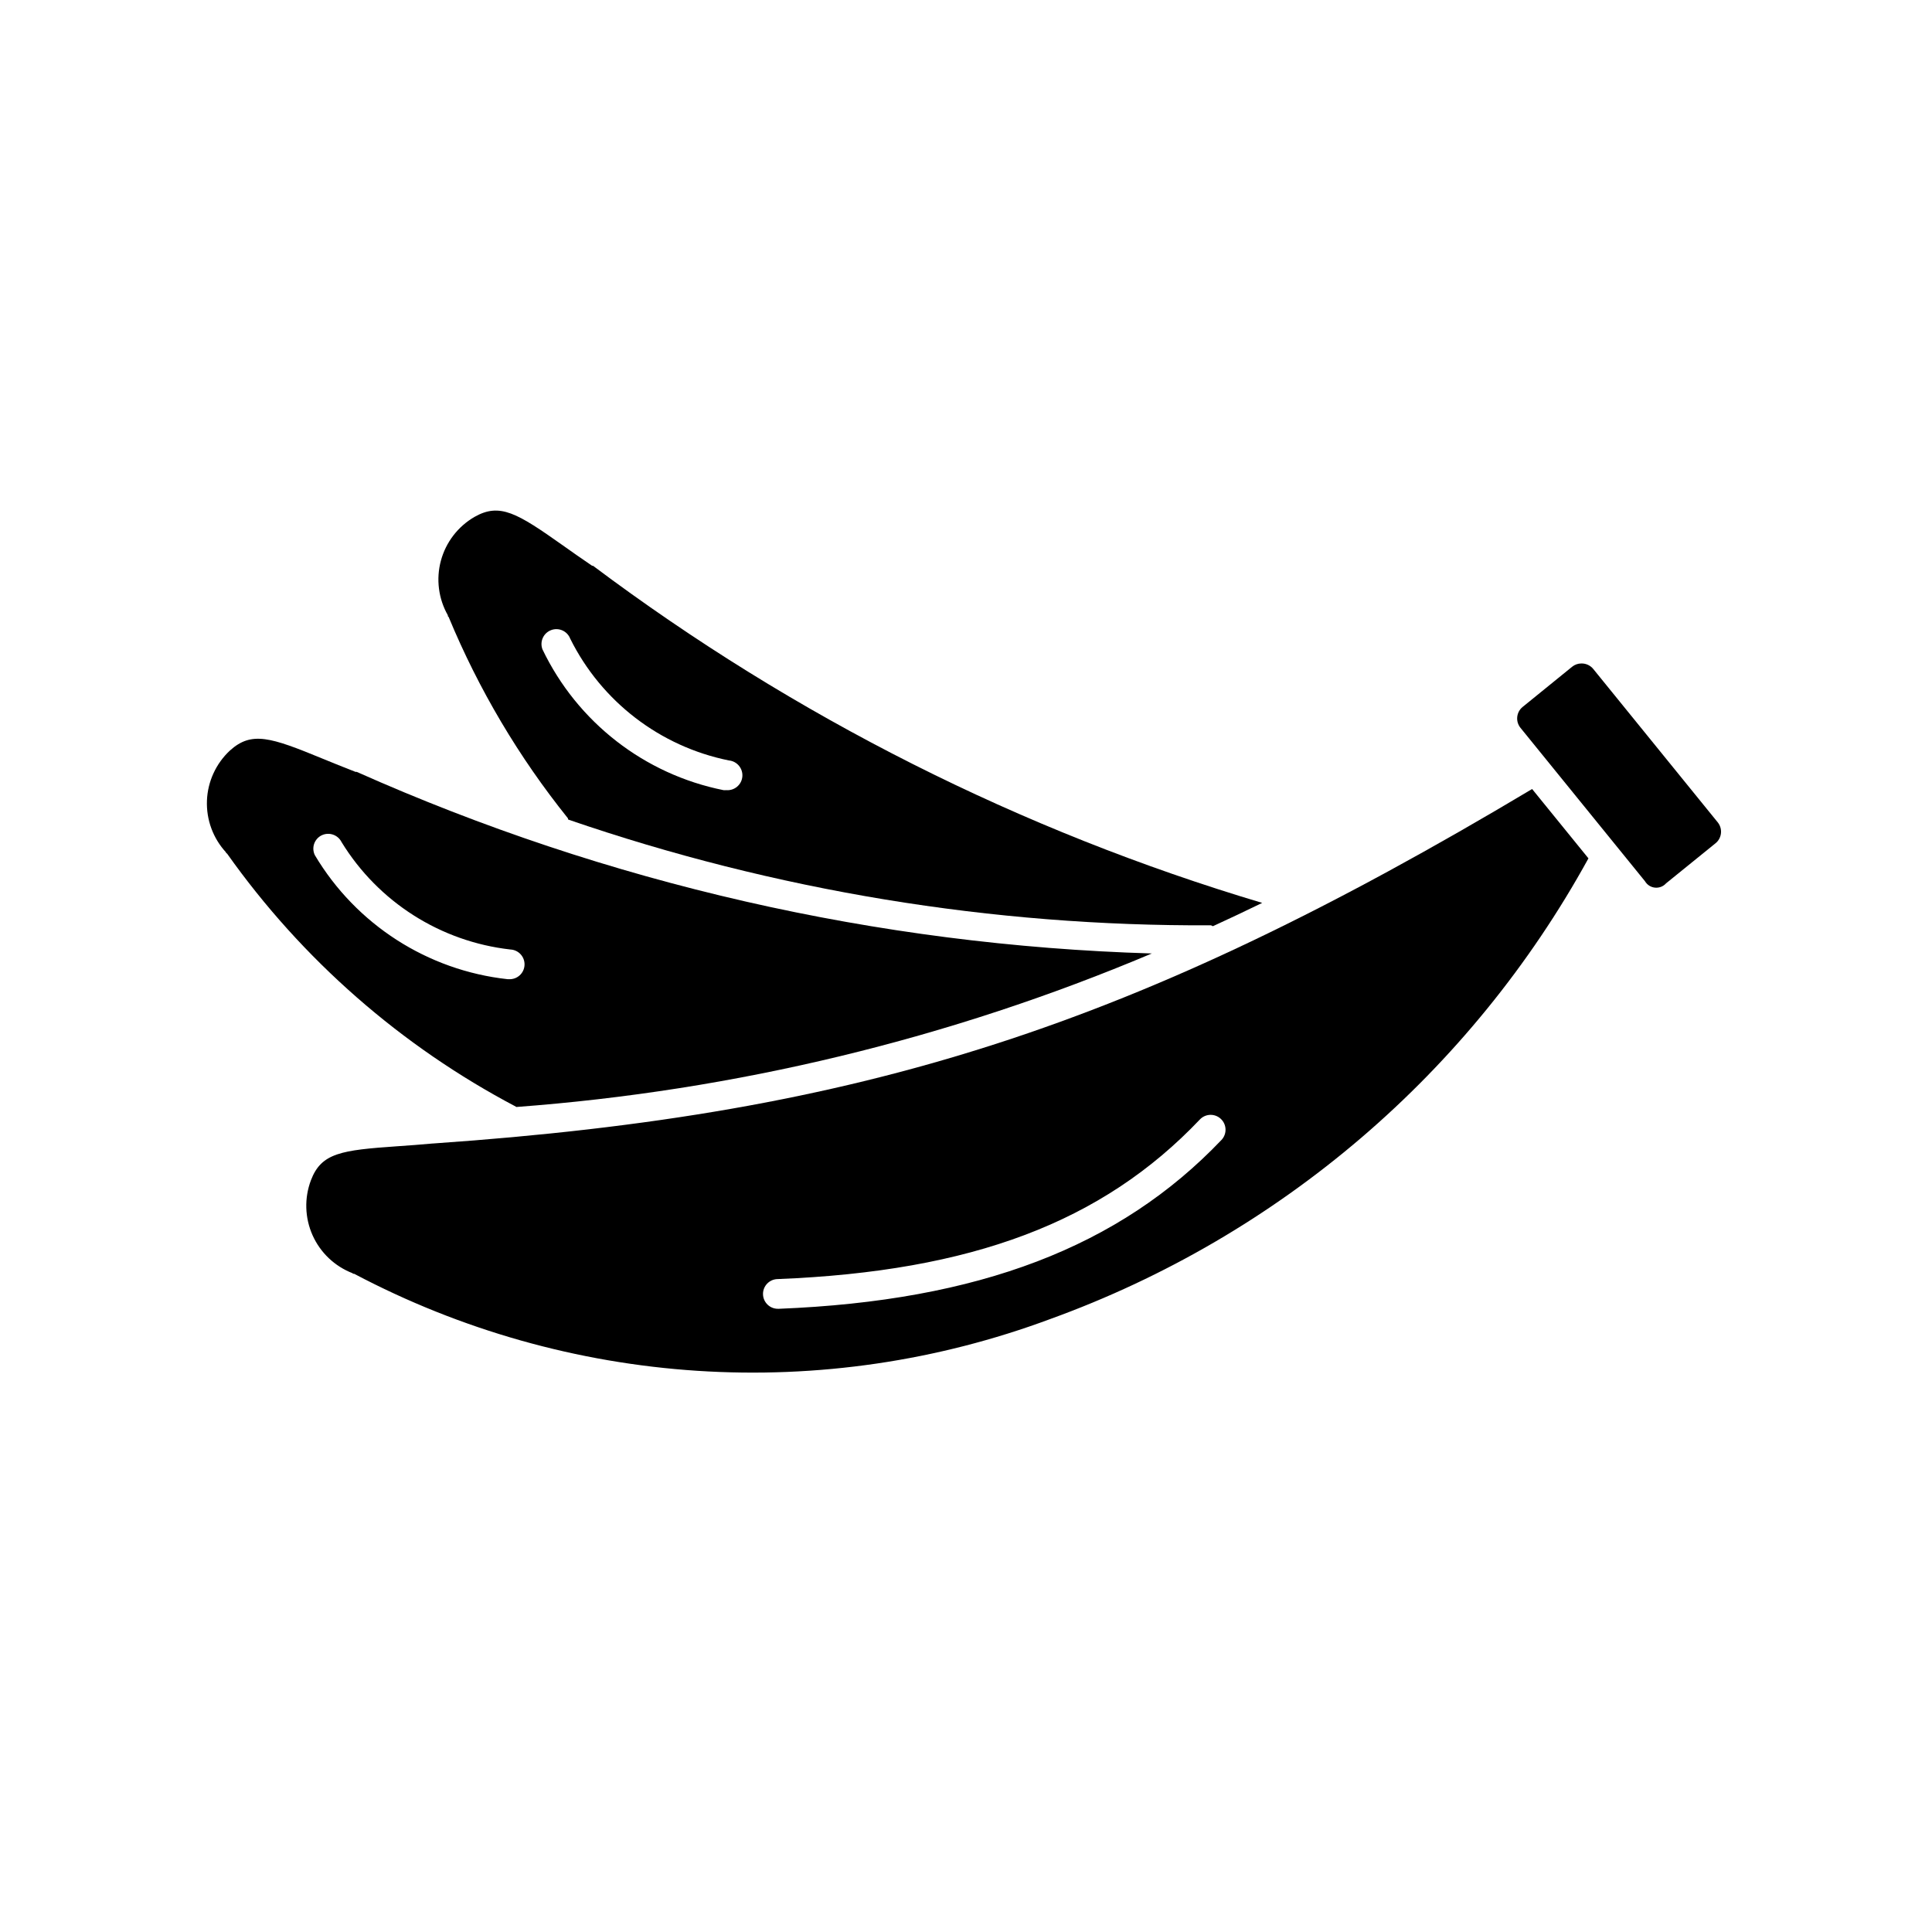
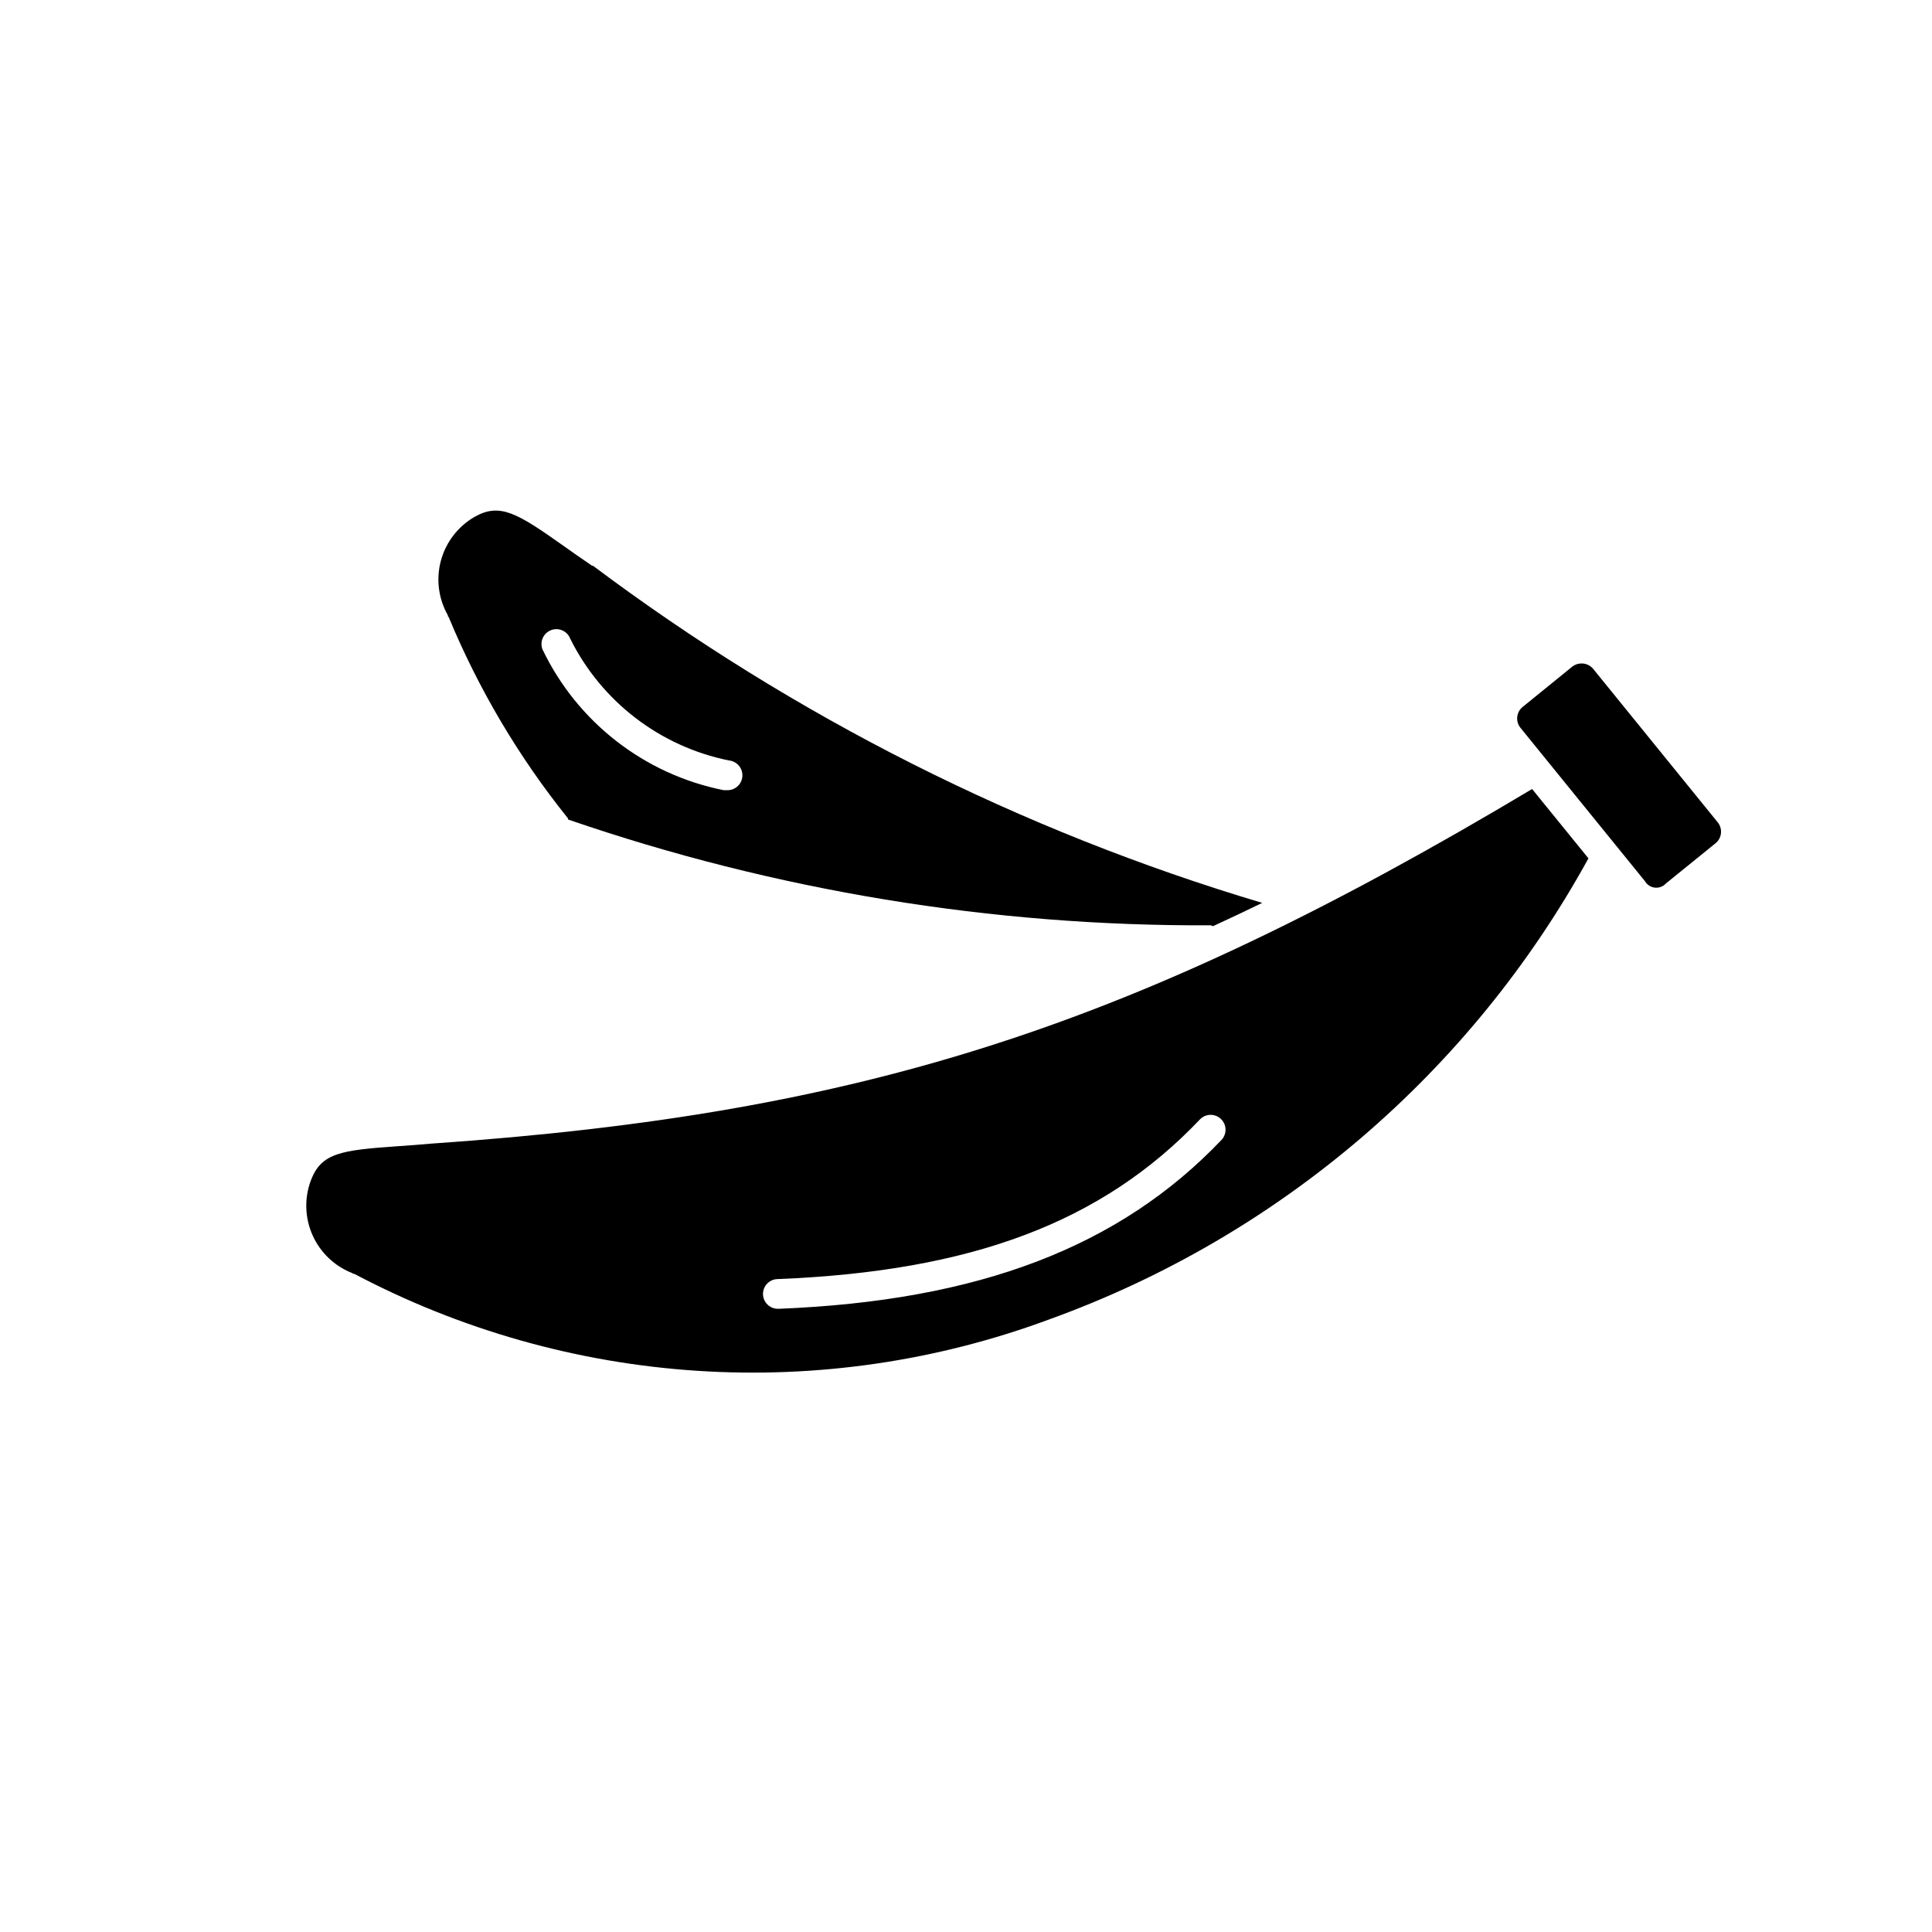
<svg xmlns="http://www.w3.org/2000/svg" fill="#000000" width="800px" height="800px" version="1.1" viewBox="144 144 512 512">
  <g>
    <path d="m564.95 371.47-14.926-18.375c-105.19 62.852-176.79 85.98-291.14 93.934h-0.109c-3.387 0.316-6.504 0.535-9.445 0.738-14.895 1.039-20.168 1.762-22.922 8.988-1.793 4.734-1.637 9.98 0.426 14.602 2.066 4.617 5.875 8.234 10.594 10.055 0 0 0.094 0.141 0.172 0.156s0.188 0 0.27 0v0.004c28.16 14.879 59.148 23.641 90.93 25.707 31.785 2.07 63.645-2.606 93.496-13.711 60.809-22.012 111.52-65.414 142.66-122.1zm-97.25 74.629c-27 28.34-64.281 42.637-117.32 44.746h-0.156l-0.004-0.004c-2.172 0.047-3.969-1.684-4.016-3.856-0.043-2.172 1.684-3.973 3.859-4.016 51.547-2.047 86.074-15.098 111.91-42.289 1.492-1.582 3.988-1.652 5.57-0.156 1.582 1.496 1.656 3.992 0.16 5.574z" />
-     <path d="m280.71 437.27 0.078 0.094c57.992-4.312 114.89-18.051 168.46-40.684-72.703-2.176-144.28-18.523-210.72-48.129-0.105 0.008-0.211 0.008-0.316 0-3.148-1.227-6.078-2.41-8.754-3.512-13.73-5.652-18.781-7.336-24.527-2.141-3.703 3.449-5.894 8.223-6.09 13.277-0.191 5.059 1.621 9.984 5.051 13.707 0 0 0 0.172 0.094 0.234s0.156 0 0.219 0.141l0.004 0.004c19.875 28.039 46.086 50.996 76.5 67.008zm-51.469-71.902c1.953-0.945 4.305-0.145 5.273 1.793 9.73 15.871 26.23 26.371 44.73 28.465 2.172 0.098 3.859 1.938 3.762 4.109-0.094 2.176-1.934 3.859-4.109 3.762h-0.363c-21.238-2.328-40.156-14.496-51.086-32.855-0.465-0.938-0.535-2.019-0.199-3.012 0.34-0.988 1.055-1.801 1.992-2.262z" />
    <path d="m585.54 378.08 13.098-10.613v0.004c1.691-1.379 1.945-3.867 0.566-5.559l-32.984-40.637c-0.77-0.941-1.93-1.477-3.148-1.449-0.887 0-1.75 0.309-2.438 0.867l-13.129 10.66h-0.004c-1.676 1.383-1.922 3.856-0.551 5.539l32.984 40.637c0.562 0.961 1.551 1.598 2.66 1.703 1.109 0.109 2.203-0.316 2.945-1.152z" />
    <path d="m294.51 360.86c0 0.109 0 0.234 0.109 0.348h0.004c54.766 18.828 112.31 28.297 170.22 28.008 0.234 0 0.395 0.203 0.598 0.234 4.324-1.984 8.676-4.039 13.051-6.172h0.004c-63.922-19.066-123.96-49.312-177.33-89.332h-0.234c-2.801-1.891-5.352-3.699-7.684-5.352-12.219-8.645-16.781-11.43-23.508-7.606-4.375 2.539-7.574 6.703-8.895 11.586-1.32 4.883-0.656 10.09 1.844 14.488v0.234c0 0.062 0.156 0.109 0.203 0.203v0.004c7.957 19.191 18.602 37.156 31.613 53.355zm-4.488-49.863h0.004c0.973-0.379 2.055-0.352 3.012 0.07 0.953 0.422 1.699 1.207 2.074 2.184 8.281 16.664 23.793 28.574 42.035 32.273 2.172 0.195 3.777 2.117 3.582 4.289-0.195 2.176-2.117 3.777-4.289 3.582-0.238 0.023-0.473 0.023-0.711 0-20.969-4.199-38.738-18.023-47.973-37.312-0.371-0.973-0.344-2.059 0.082-3.012 0.426-0.953 1.211-1.699 2.188-2.074z" />
  </g>
</svg>